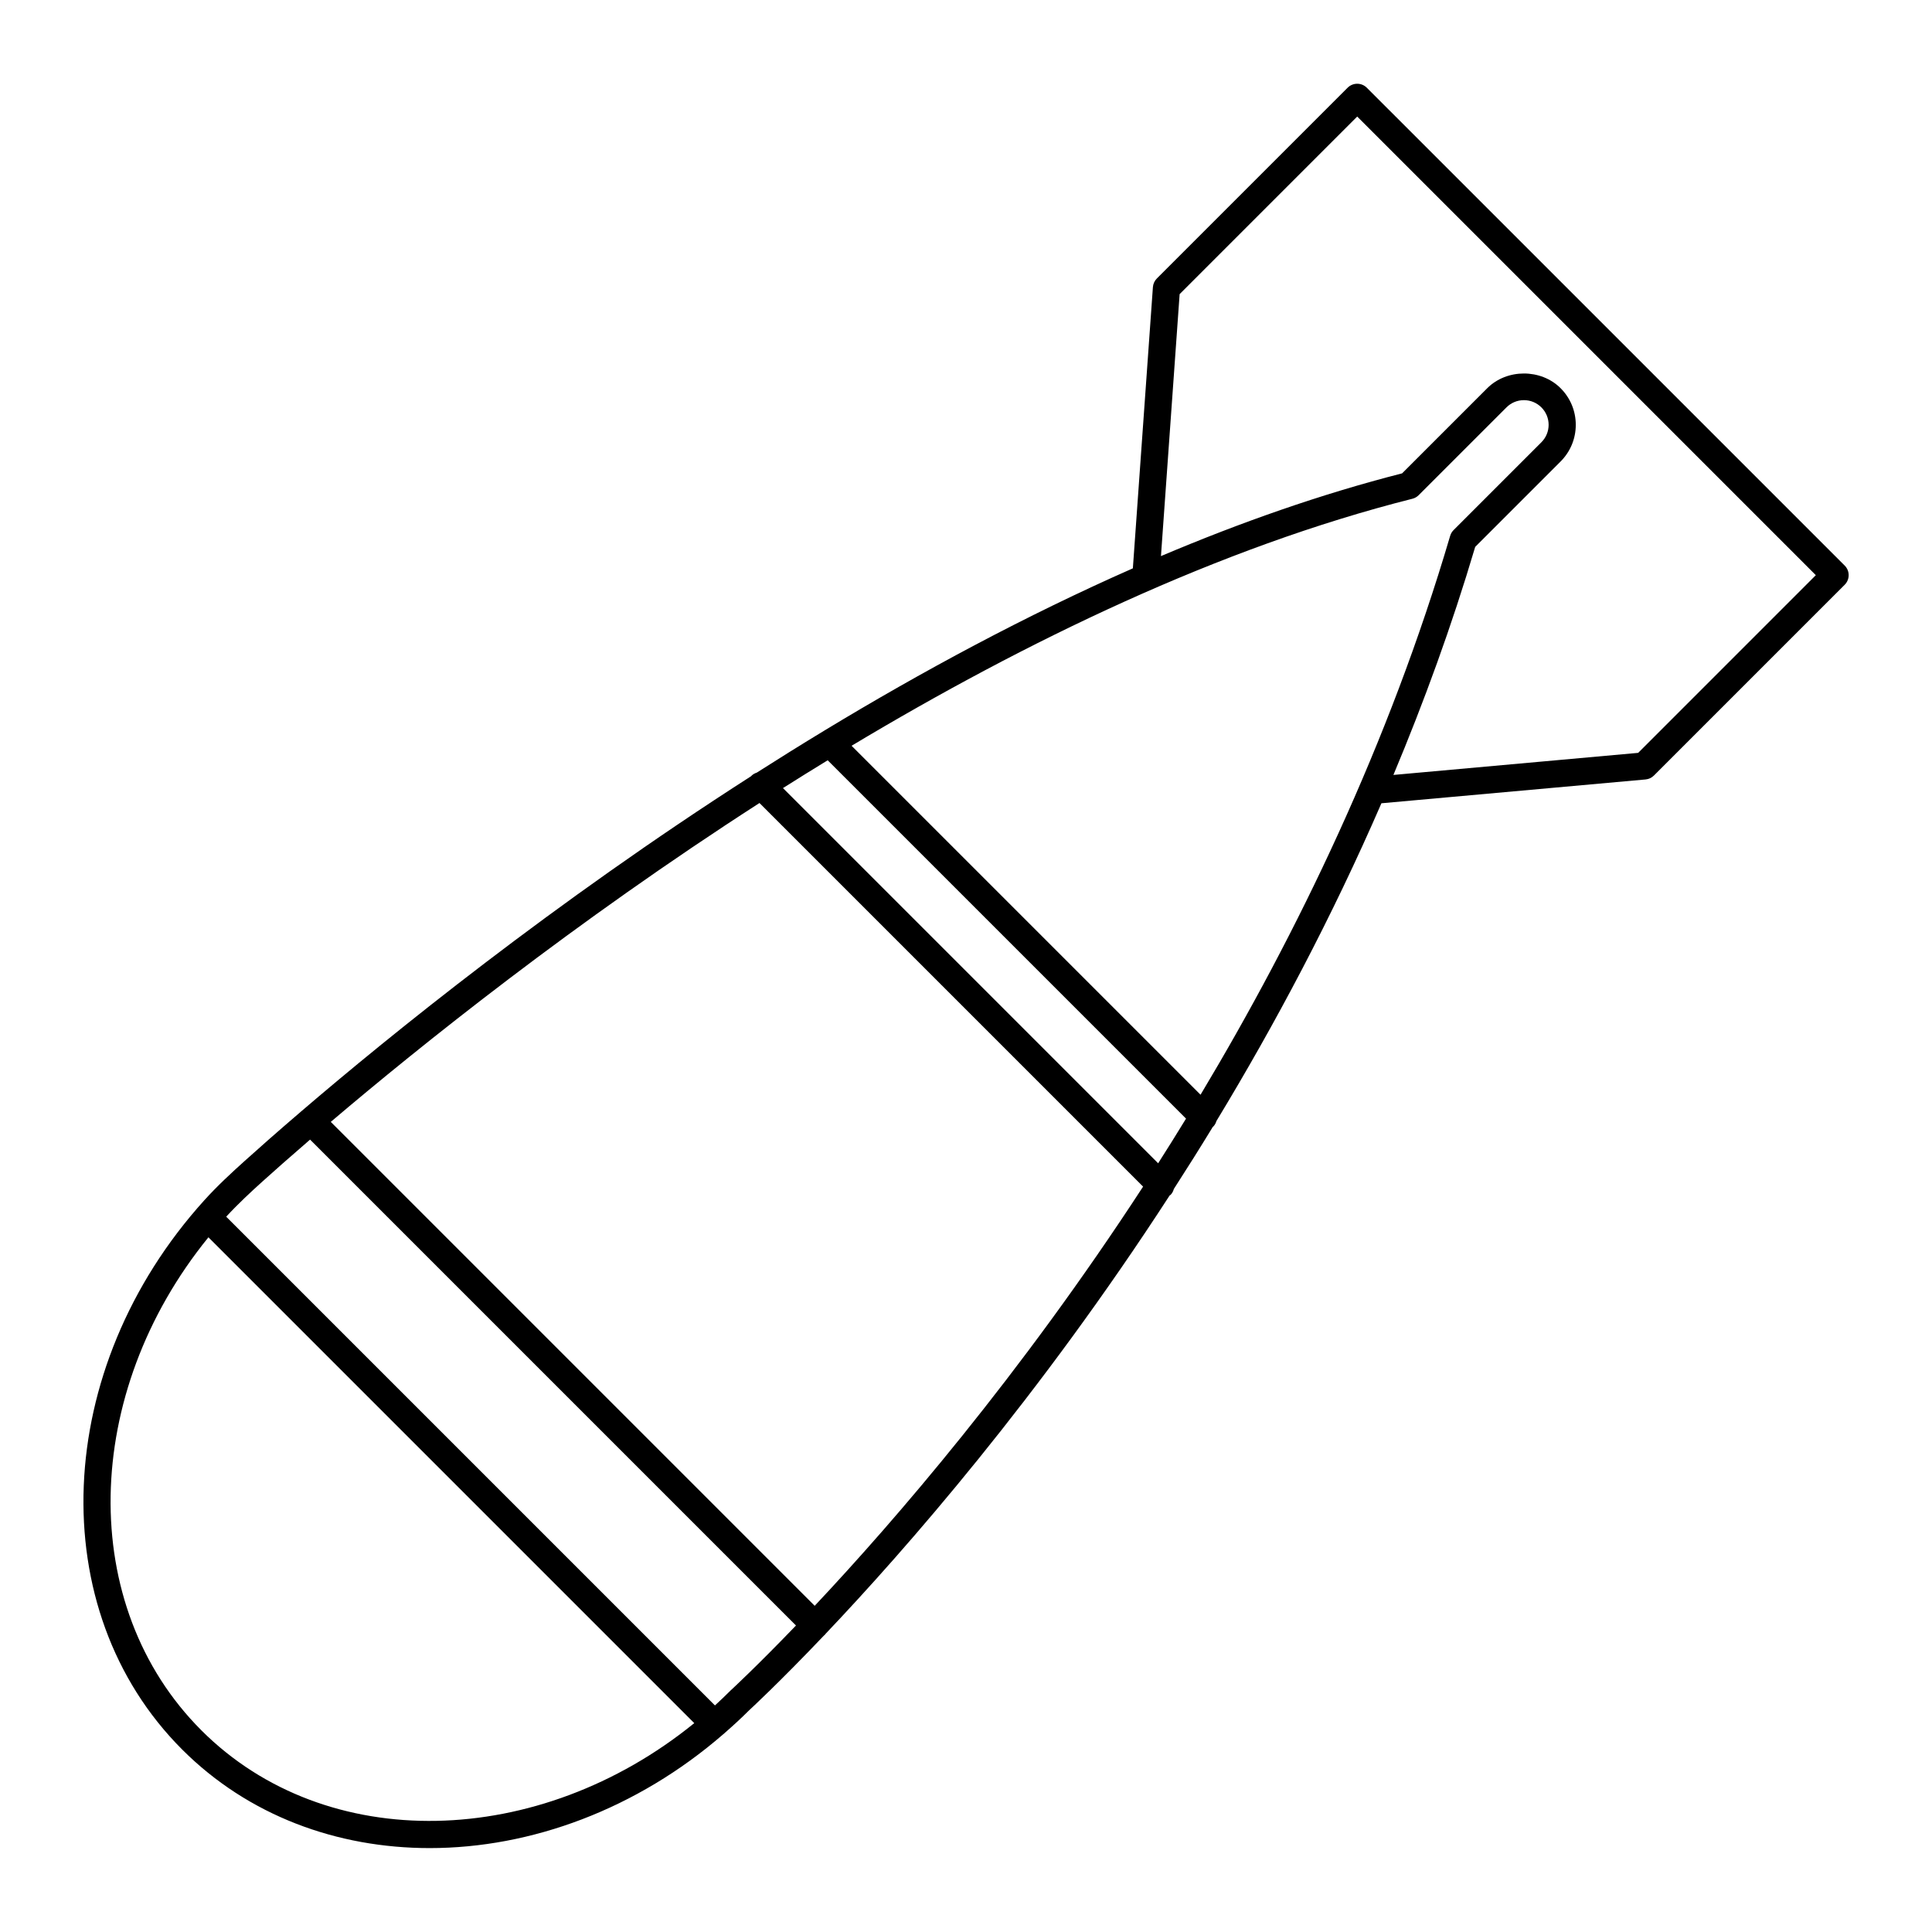
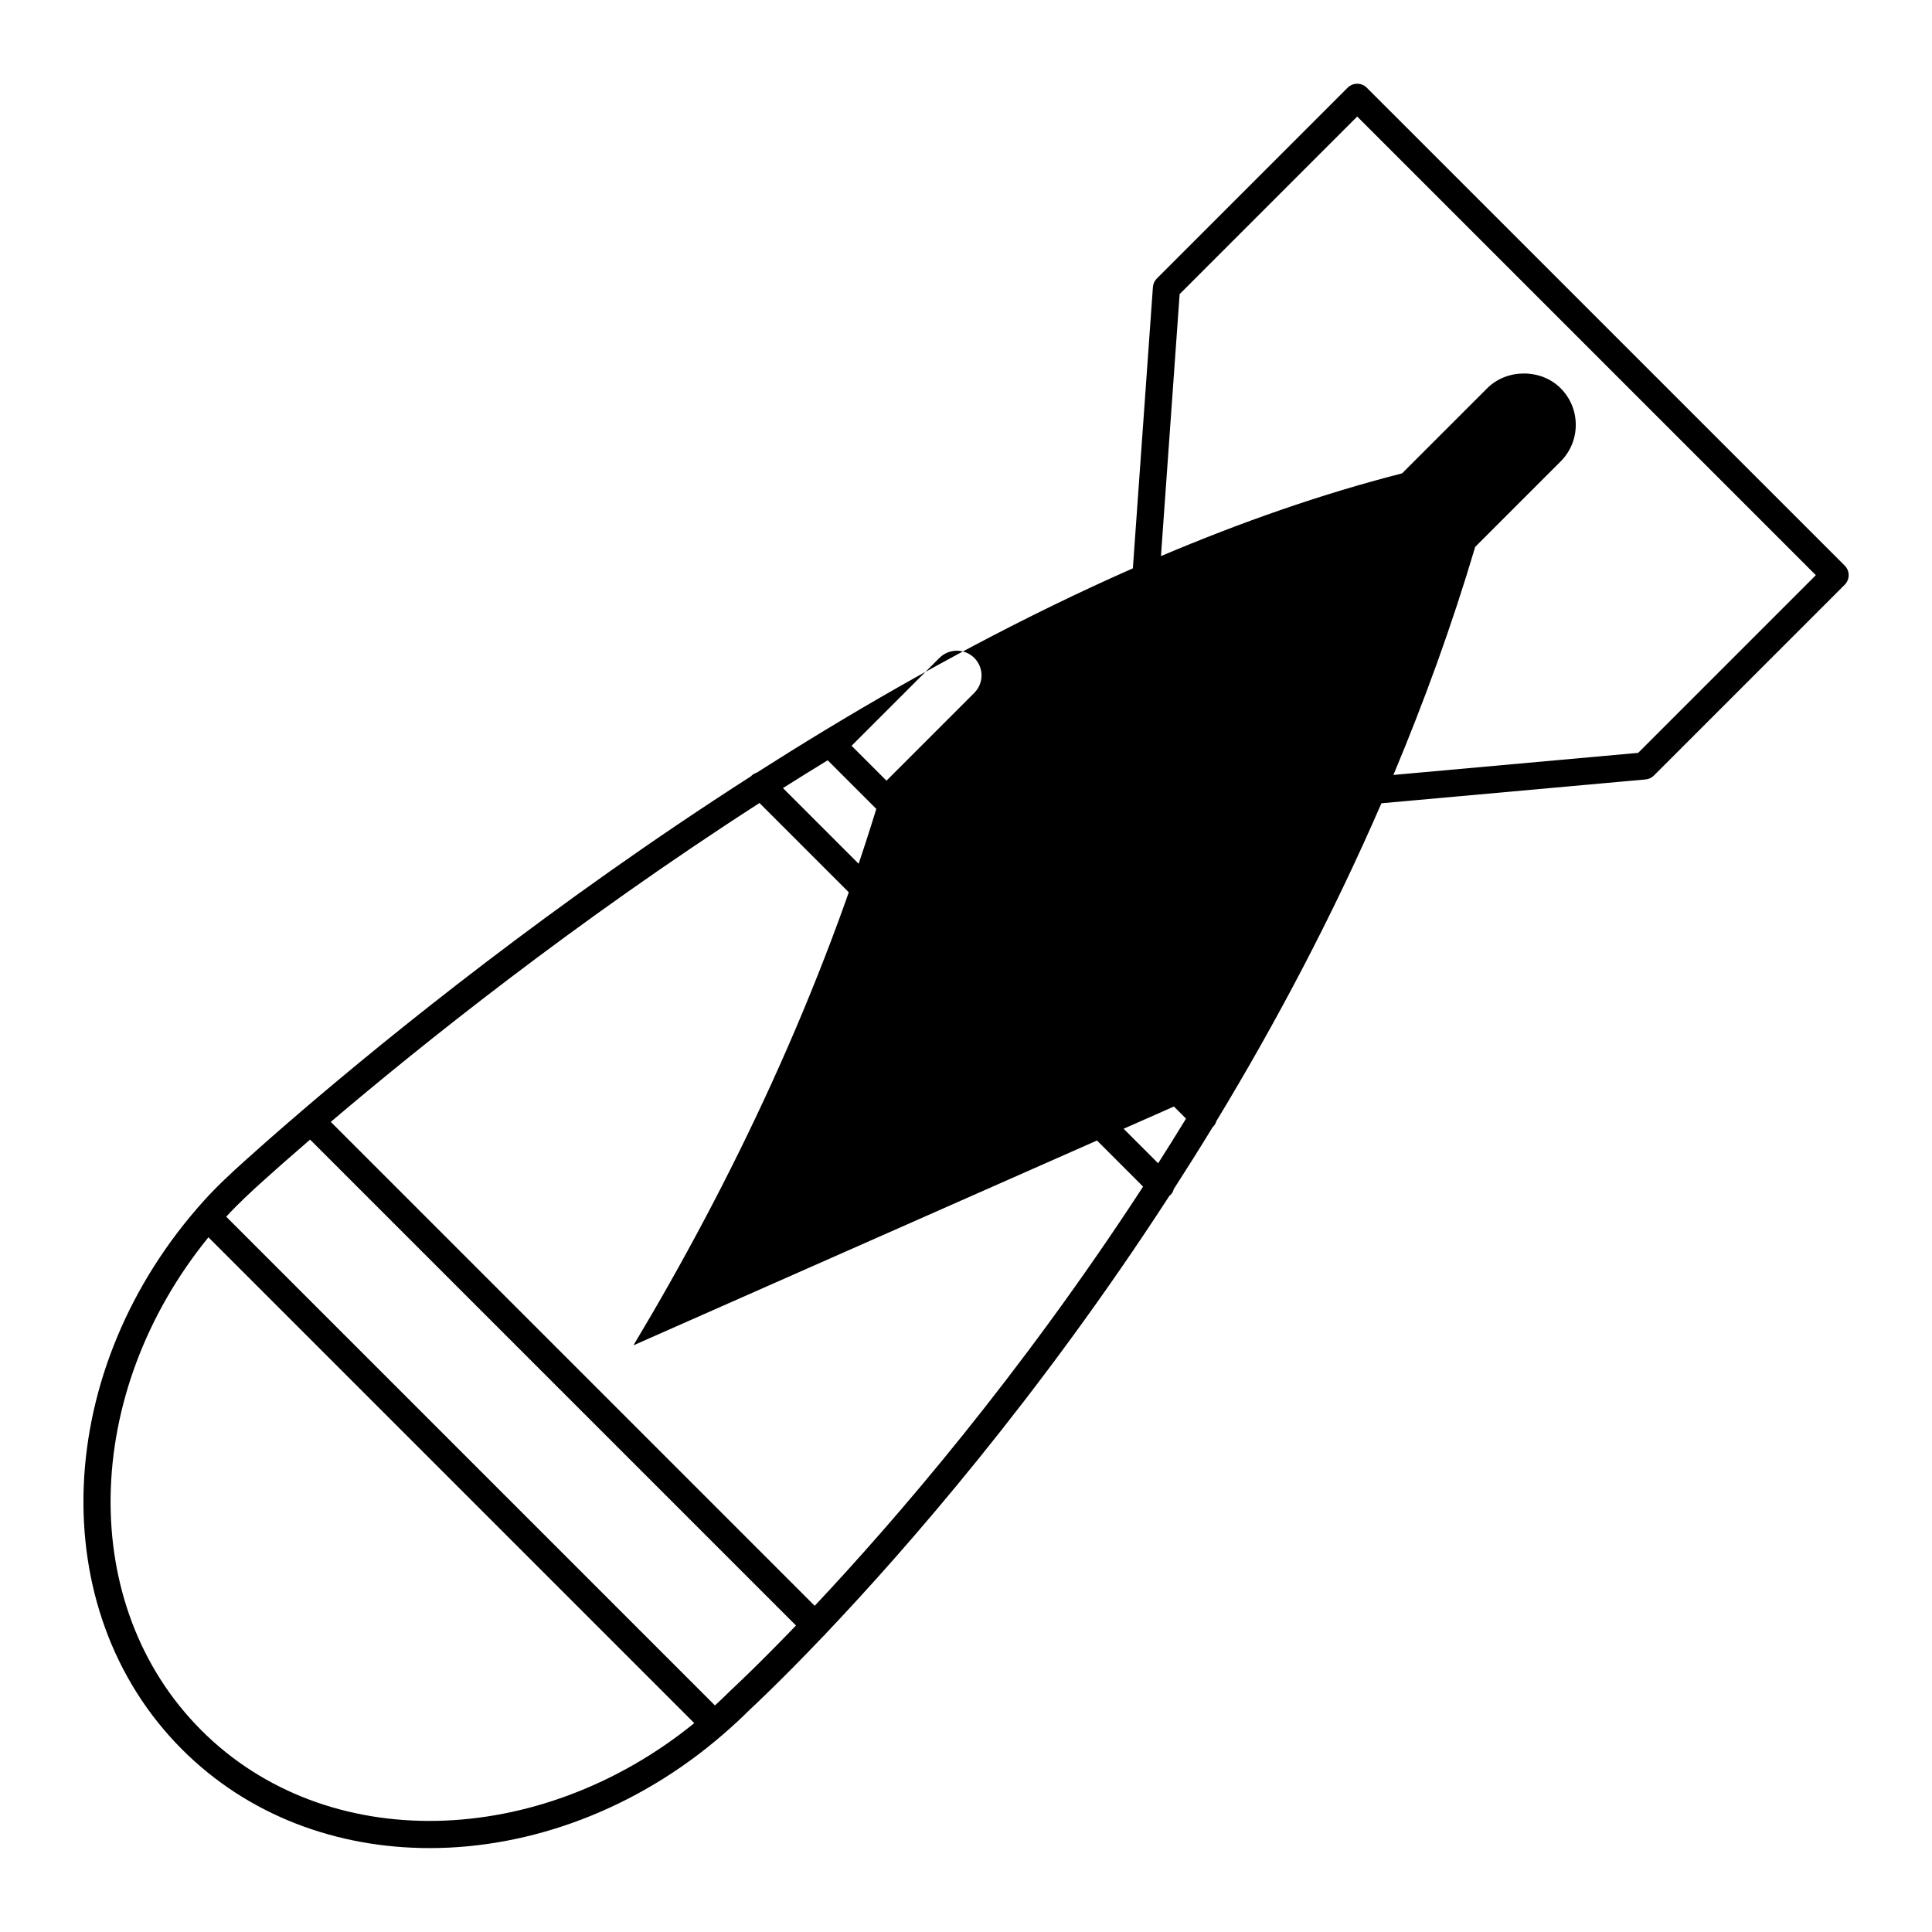
<svg xmlns="http://www.w3.org/2000/svg" fill="#000000" width="800px" height="800px" version="1.1" viewBox="144 144 512 512">
-   <path d="m506.22 167.25c-1.406-1.406-3.684-1.406-5.09 0l-50.551 50.551c-0.613 0.613-0.984 1.422-1.047 2.289l-5.312 74.527c-28.359 12.496-55.941 27.352-81.707 42.961-0.008 0.004-0.012 0.008-0.016 0.012-6.09 3.691-12.074 7.418-17.945 11.164-0.512 0.172-1 0.426-1.406 0.832-0.027 0.027-0.039 0.07-0.066 0.098-52.531 33.664-95.633 68.605-119.23 88.82-0.016 0.016-0.035 0.02-0.047 0.031-0.008 0.008-0.008 0.016-0.016 0.023-6.559 5.621-11.621 10.109-14.938 13.098-3.336 3.004-7.188 6.535-10.707 10.43-40.328 44.582-42.902 108.52-5.859 145.56 17.531 17.531 41.023 26.117 65.598 26.117 26.793 0 54.852-10.254 77.852-30.227 0.043-0.039 0.102-0.055 0.145-0.098 0.02-0.02 0.027-0.047 0.047-0.07 2.234-1.949 4.441-3.957 6.574-6.094 0.316-0.289 7.871-7.246 19.887-19.871 0.055-0.047 0.125-0.066 0.176-0.117 0.066-0.066 0.09-0.156 0.152-0.23 21.34-22.461 56.594-62.758 91.25-116.24 0.078-0.066 0.18-0.094 0.254-0.168 0.449-0.449 0.699-0.992 0.863-1.562 3.457-5.363 6.902-10.832 10.324-16.449 0.035-0.031 0.082-0.043 0.117-0.078 0.426-0.426 0.68-0.945 0.848-1.484 15.527-25.621 30.539-53.844 43.719-84.199l69.996-6.312c0.84-0.078 1.625-0.441 2.223-1.039l50.551-50.555c1.406-1.406 1.406-3.684 0-5.09zm-44.059 266.87-92.484-92.484c45.965-27.555 97.508-52.562 148.62-65.461 0.629-0.156 1.207-0.484 1.664-0.945l23.273-23.273c1.234-1.238 2.879-1.914 4.625-1.914 1.746 0 3.387 0.68 4.625 1.914 1.234 1.238 1.918 2.879 1.918 4.625 0 1.746-0.684 3.387-1.918 4.625l-23.27 23.273c-0.426 0.426-0.738 0.949-0.906 1.527-16.262 55.168-40.438 105.2-66.152 148.11zm-11.238 18.16-99.426-99.43c3.902-2.469 7.852-4.926 11.848-7.367l94.965 94.965c-2.449 4.008-4.914 7.957-7.387 11.832zm-91.012 117.28-128.25-128.25c23.727-20.164 64.414-52.828 113.61-84.504l101.66 101.66c-32.734 50.258-65.918 88.637-87.027 111.09zm-162.54 32.996c-32.984-32.988-31.777-89.285 1.867-130.66l128.75 128.75c-41.145 33.41-97.508 35.02-130.62 1.91zm140.16-10.48c-1.332 1.332-2.688 2.621-4.062 3.879l-129.52-129.52c3.176-3.449 6.66-6.672 9.715-9.426 2.879-2.594 7.144-6.375 12.512-11.004l128.77 128.77c-10.559 10.984-17.102 17.008-17.422 17.301zm240.6-248.56-64.863 5.852c8.109-19.355 15.473-39.516 21.676-60.441l22.625-22.625c2.594-2.594 4.027-6.043 4.027-9.715 0-3.668-1.43-7.121-4.027-9.715-5.188-5.191-14.238-5.184-19.426 0l-22.574 22.574c-21.387 5.457-42.828 13-63.902 21.926l4.949-69.422 47.059-47.062 121.54 121.54z" />
+   <path d="m506.22 167.25c-1.406-1.406-3.684-1.406-5.09 0l-50.551 50.551c-0.613 0.613-0.984 1.422-1.047 2.289l-5.312 74.527c-28.359 12.496-55.941 27.352-81.707 42.961-0.008 0.004-0.012 0.008-0.016 0.012-6.09 3.691-12.074 7.418-17.945 11.164-0.512 0.172-1 0.426-1.406 0.832-0.027 0.027-0.039 0.07-0.066 0.098-52.531 33.664-95.633 68.605-119.23 88.82-0.016 0.016-0.035 0.02-0.047 0.031-0.008 0.008-0.008 0.016-0.016 0.023-6.559 5.621-11.621 10.109-14.938 13.098-3.336 3.004-7.188 6.535-10.707 10.43-40.328 44.582-42.902 108.52-5.859 145.56 17.531 17.531 41.023 26.117 65.598 26.117 26.793 0 54.852-10.254 77.852-30.227 0.043-0.039 0.102-0.055 0.145-0.098 0.02-0.02 0.027-0.047 0.047-0.07 2.234-1.949 4.441-3.957 6.574-6.094 0.316-0.289 7.871-7.246 19.887-19.871 0.055-0.047 0.125-0.066 0.176-0.117 0.066-0.066 0.09-0.156 0.152-0.23 21.34-22.461 56.594-62.758 91.25-116.24 0.078-0.066 0.18-0.094 0.254-0.168 0.449-0.449 0.699-0.992 0.863-1.562 3.457-5.363 6.902-10.832 10.324-16.449 0.035-0.031 0.082-0.043 0.117-0.078 0.426-0.426 0.68-0.945 0.848-1.484 15.527-25.621 30.539-53.844 43.719-84.199l69.996-6.312c0.84-0.078 1.625-0.441 2.223-1.039l50.551-50.555c1.406-1.406 1.406-3.684 0-5.09zm-44.059 266.87-92.484-92.484l23.273-23.273c1.234-1.238 2.879-1.914 4.625-1.914 1.746 0 3.387 0.68 4.625 1.914 1.234 1.238 1.918 2.879 1.918 4.625 0 1.746-0.684 3.387-1.918 4.625l-23.27 23.273c-0.426 0.426-0.738 0.949-0.906 1.527-16.262 55.168-40.438 105.2-66.152 148.11zm-11.238 18.16-99.426-99.43c3.902-2.469 7.852-4.926 11.848-7.367l94.965 94.965c-2.449 4.008-4.914 7.957-7.387 11.832zm-91.012 117.28-128.25-128.25c23.727-20.164 64.414-52.828 113.61-84.504l101.66 101.66c-32.734 50.258-65.918 88.637-87.027 111.09zm-162.54 32.996c-32.984-32.988-31.777-89.285 1.867-130.66l128.75 128.75c-41.145 33.41-97.508 35.02-130.62 1.91zm140.16-10.48c-1.332 1.332-2.688 2.621-4.062 3.879l-129.52-129.52c3.176-3.449 6.66-6.672 9.715-9.426 2.879-2.594 7.144-6.375 12.512-11.004l128.77 128.77c-10.559 10.984-17.102 17.008-17.422 17.301zm240.6-248.56-64.863 5.852c8.109-19.355 15.473-39.516 21.676-60.441l22.625-22.625c2.594-2.594 4.027-6.043 4.027-9.715 0-3.668-1.43-7.121-4.027-9.715-5.188-5.191-14.238-5.184-19.426 0l-22.574 22.574c-21.387 5.457-42.828 13-63.902 21.926l4.949-69.422 47.059-47.062 121.54 121.54z" />
</svg>